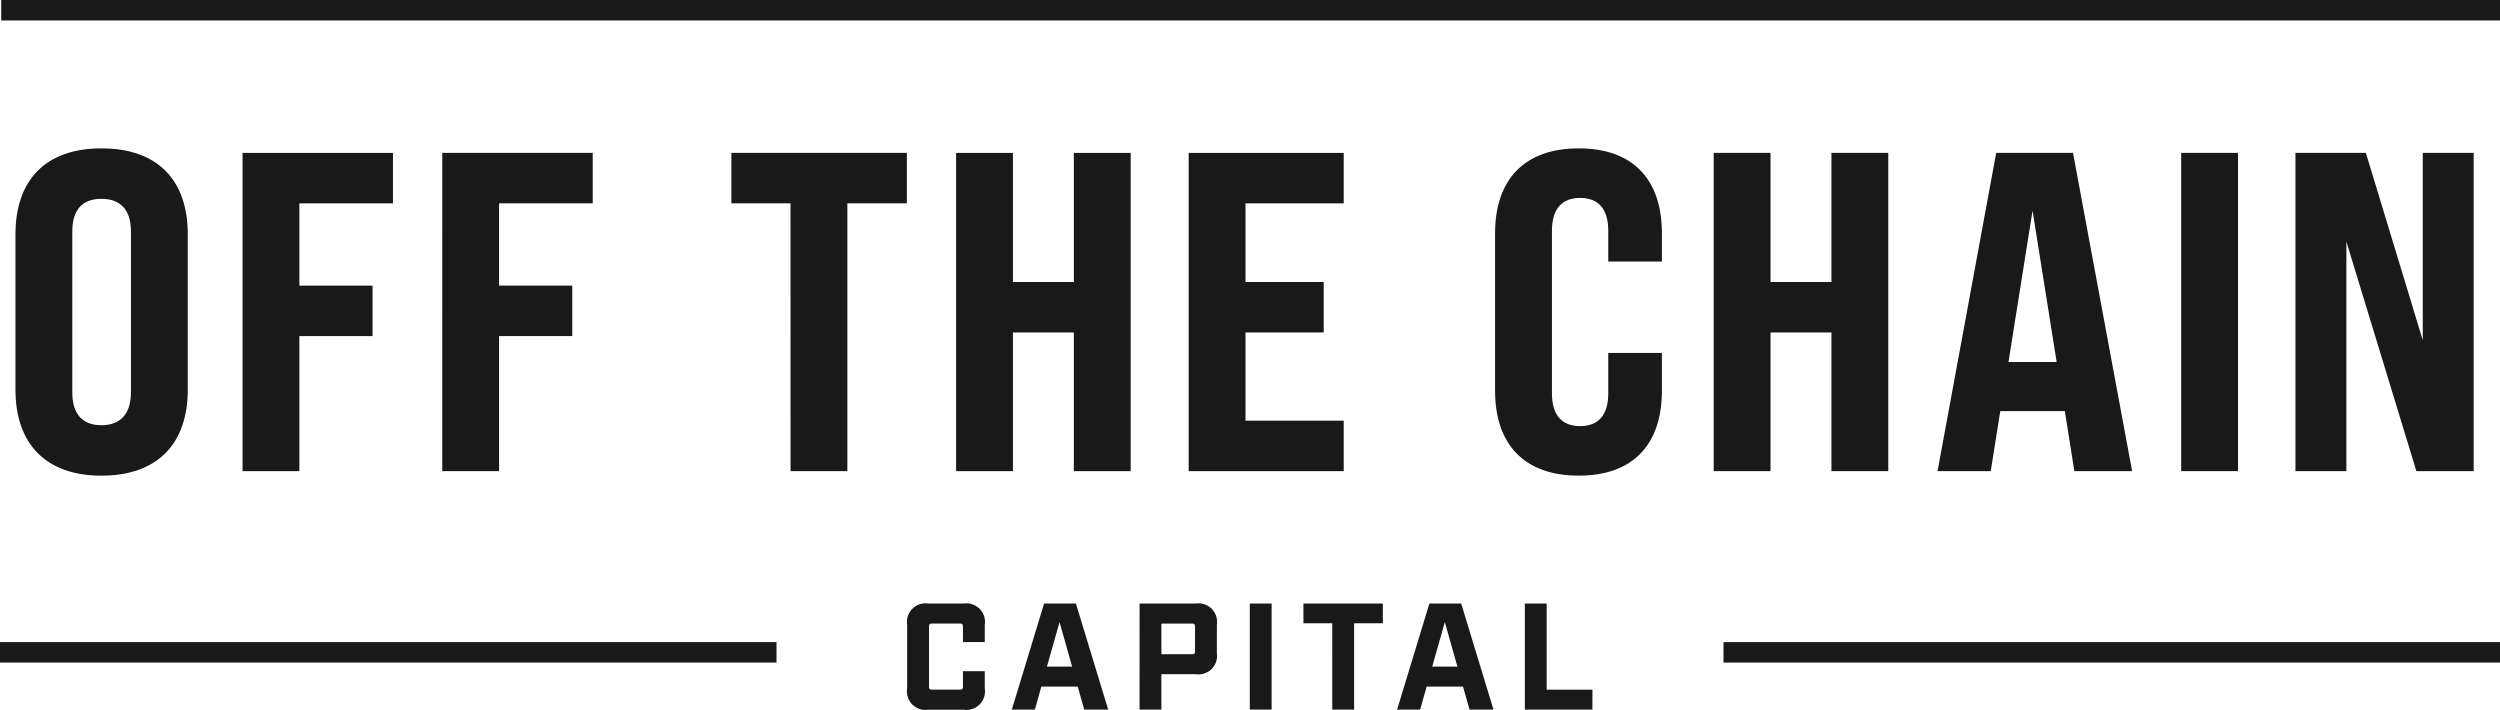
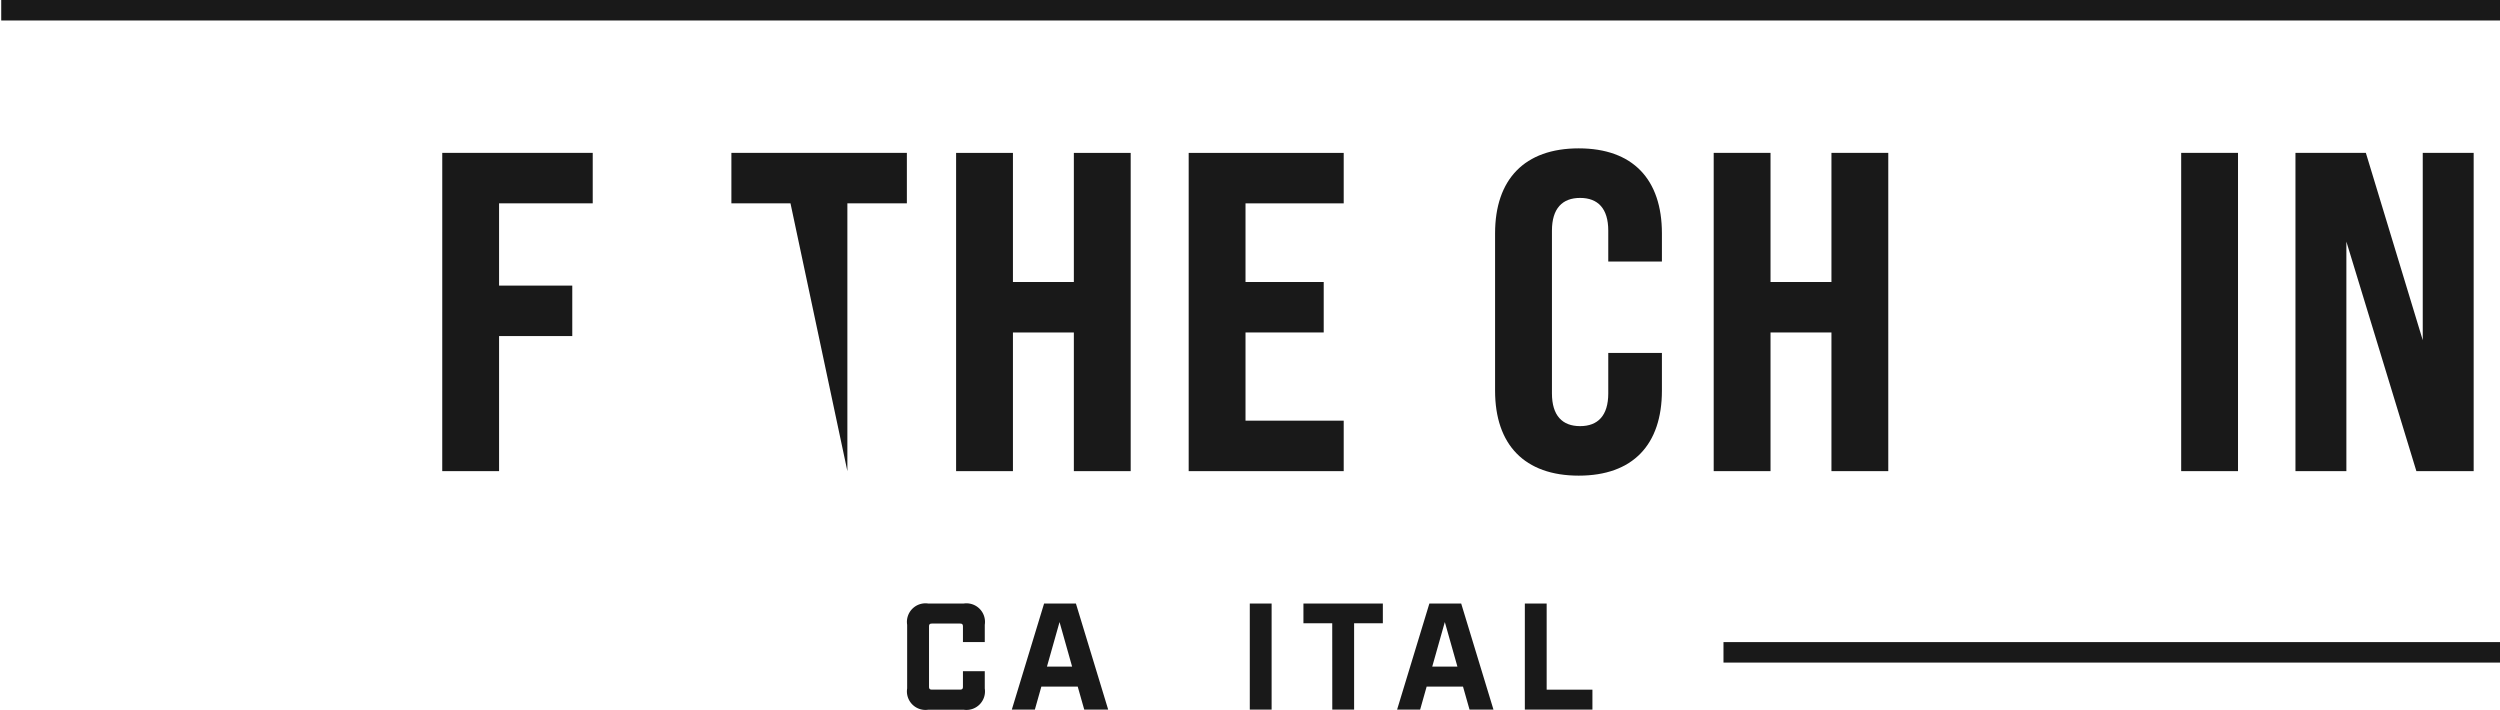
<svg xmlns="http://www.w3.org/2000/svg" width="142.038" height="40.317" viewBox="0 0 142.038 40.317">
  <g id="off-the-chain" transform="translate(-47.453 -26.699)">
    <g id="Group_29014" data-name="Group 29014" transform="translate(48.332 35.128)">
-       <path id="Path_12230" data-name="Path 12230" d="M49.342,58.519V49.686c0-3.1,1.73-4.882,4.882-4.882,3.177,0,4.907,1.782,4.907,4.882v8.833c0,3.074-1.73,4.882-4.907,4.882C51.072,63.4,49.342,61.593,49.342,58.519Zm6.561.155V49.531c0-1.265-.62-1.86-1.679-1.86s-1.653.595-1.653,1.86v9.143c0,1.24.594,1.86,1.653,1.86S55.9,59.914,55.9,58.674Z" transform="translate(-49.342 -44.804)" fill="#191919" />
-       <path id="Path_12231" data-name="Path 12231" d="M77.054,45.359H85.6v2.867H80.283V52.9h4.158v2.867H80.283V63.44H77.054Z" transform="translate(-64.153 -45.101)" fill="#191919" />
      <path id="Path_12232" data-name="Path 12232" d="M101.426,45.359h8.549v2.867h-5.321V52.9h4.159v2.867h-4.159V63.44h-3.229Z" transform="translate(-77.178 -45.101)" fill="#191919" />
-       <path id="Path_12233" data-name="Path 12233" d="M140.068,48.226H136.71V45.359h9.97v2.867H143.3V63.44h-3.229Z" transform="translate(-96.035 -45.101)" fill="#191919" />
+       <path id="Path_12233" data-name="Path 12233" d="M140.068,48.226H136.71V45.359h9.97v2.867H143.3V63.44Z" transform="translate(-96.035 -45.101)" fill="#191919" />
      <path id="Path_12234" data-name="Path 12234" d="M164.134,45.359h3.229v7.335h3.461V45.359h3.229V63.44h-3.229V55.562h-3.461V63.44h-3.229Z" transform="translate(-110.692 -45.101)" fill="#191919" />
      <path id="Path_12235" data-name="Path 12235" d="M192.517,45.359h8.808v2.867h-5.579v4.468h4.443v2.867h-4.443v5.011h5.579V63.44h-8.808Z" transform="translate(-125.861 -45.101)" fill="#191919" />
      <path id="Path_12236" data-name="Path 12236" d="M229.91,58.571V49.634c0-3.074,1.679-4.83,4.752-4.83s4.727,1.757,4.727,4.83v1.6h-3.048V49.479c0-1.265-.594-1.859-1.6-1.859s-1.6.594-1.6,1.859v9.247c0,1.266.594,1.86,1.6,1.86s1.6-.594,1.6-1.86v-2.3h3.048v2.143c0,3.074-1.653,4.83-4.727,4.83S229.91,61.645,229.91,58.571Z" transform="translate(-145.846 -44.804)" fill="#191919" />
      <path id="Path_12237" data-name="Path 12237" d="M256.59,45.359h3.229v7.335h3.461V45.359h3.229V63.44H263.28V55.562h-3.461V63.44H256.59Z" transform="translate(-160.105 -45.101)" fill="#191919" />
-       <path id="Path_12238" data-name="Path 12238" d="M291.14,60.03h-3.668l-.542,3.41h-3.022l3.332-18.081h4.365l3.358,18.081h-3.281Zm-.465-2.79-1.369-8.6-1.369,8.6Z" transform="translate(-174.705 -45.101)" fill="#191919" />
      <path id="Path_12239" data-name="Path 12239" d="M313.639,45.359h3.229V63.44h-3.229Z" transform="translate(-190.594 -45.101)" fill="#191919" />
      <path id="Path_12240" data-name="Path 12240" d="M327.586,45.359h4L334.818,56V45.359h2.893V63.44h-3.255L330.479,50.4V63.44h-2.893Z" transform="translate(-198.048 -45.101)" fill="#191919" />
    </g>
    <g id="Group_29015" data-name="Group 29015" transform="translate(98.993 60.99)">
      <path id="Path_12241" data-name="Path 12241" d="M158.16,105.177v-3.616a1.054,1.054,0,0,1,1.205-1.206h2a1.054,1.054,0,0,1,1.205,1.206v.981h-1.24v-.878c0-.129-.043-.172-.172-.172h-1.584c-.129,0-.172.043-.172.172v3.409c0,.129.043.172.172.172h1.584c.129,0,.172-.043.172-.172V104.2h1.24v.981a1.054,1.054,0,0,1-1.205,1.205h-2A1.054,1.054,0,0,1,158.16,105.177Z" transform="translate(-158.16 -100.355)" fill="#191919" />
      <path id="Path_12242" data-name="Path 12242" d="M174.676,105.073H172.61l-.37,1.309h-1.309l1.834-6.027h1.808l1.834,6.027h-1.36Zm-.319-1.136-.714-2.531-.715,2.531Z" transform="translate(-164.985 -100.355)" fill="#191919" />
-       <path id="Path_12243" data-name="Path 12243" d="M186.523,100.355h3.185a1.055,1.055,0,0,1,1.206,1.206v1.6a1.055,1.055,0,0,1-1.206,1.206h-1.946v2.014h-1.24Zm2.979,2.876c.129,0,.172-.043.172-.172v-1.394c0-.129-.043-.172-.172-.172h-1.739v1.739Z" transform="translate(-173.318 -100.355)" fill="#191919" />
      <path id="Path_12244" data-name="Path 12244" d="M199.975,100.355h1.24v6.027h-1.24Z" transform="translate(-180.508 -100.355)" fill="#191919" />
      <path id="Path_12245" data-name="Path 12245" d="M208.157,101.475h-1.636v-1.12h4.512v1.12H209.4v4.907h-1.24Z" transform="translate(-184.006 -100.355)" fill="#191919" />
      <path id="Path_12246" data-name="Path 12246" d="M221.695,105.073h-2.066l-.37,1.309H217.95l1.834-6.027h1.808l1.834,6.027h-1.36Zm-.318-1.136-.715-2.531-.715,2.531Z" transform="translate(-190.114 -100.355)" fill="#191919" />
      <path id="Path_12247" data-name="Path 12247" d="M233.541,100.355h1.24v4.891h2.6v1.136h-3.84Z" transform="translate(-198.447 -100.355)" fill="#191919" />
    </g>
    <rect id="Rectangle_12367" data-name="Rectangle 12367" width="141.968" height="1.164" transform="translate(47.523 26.699)" fill="#191919" />
    <rect id="Rectangle_12368" data-name="Rectangle 12368" width="44.118" height="1.164" transform="translate(145.373 63.18)" fill="#191919" />
-     <rect id="Rectangle_12369" data-name="Rectangle 12369" width="44.118" height="1.164" transform="translate(47.453 63.18)" fill="#191919" />
  </g>
</svg>